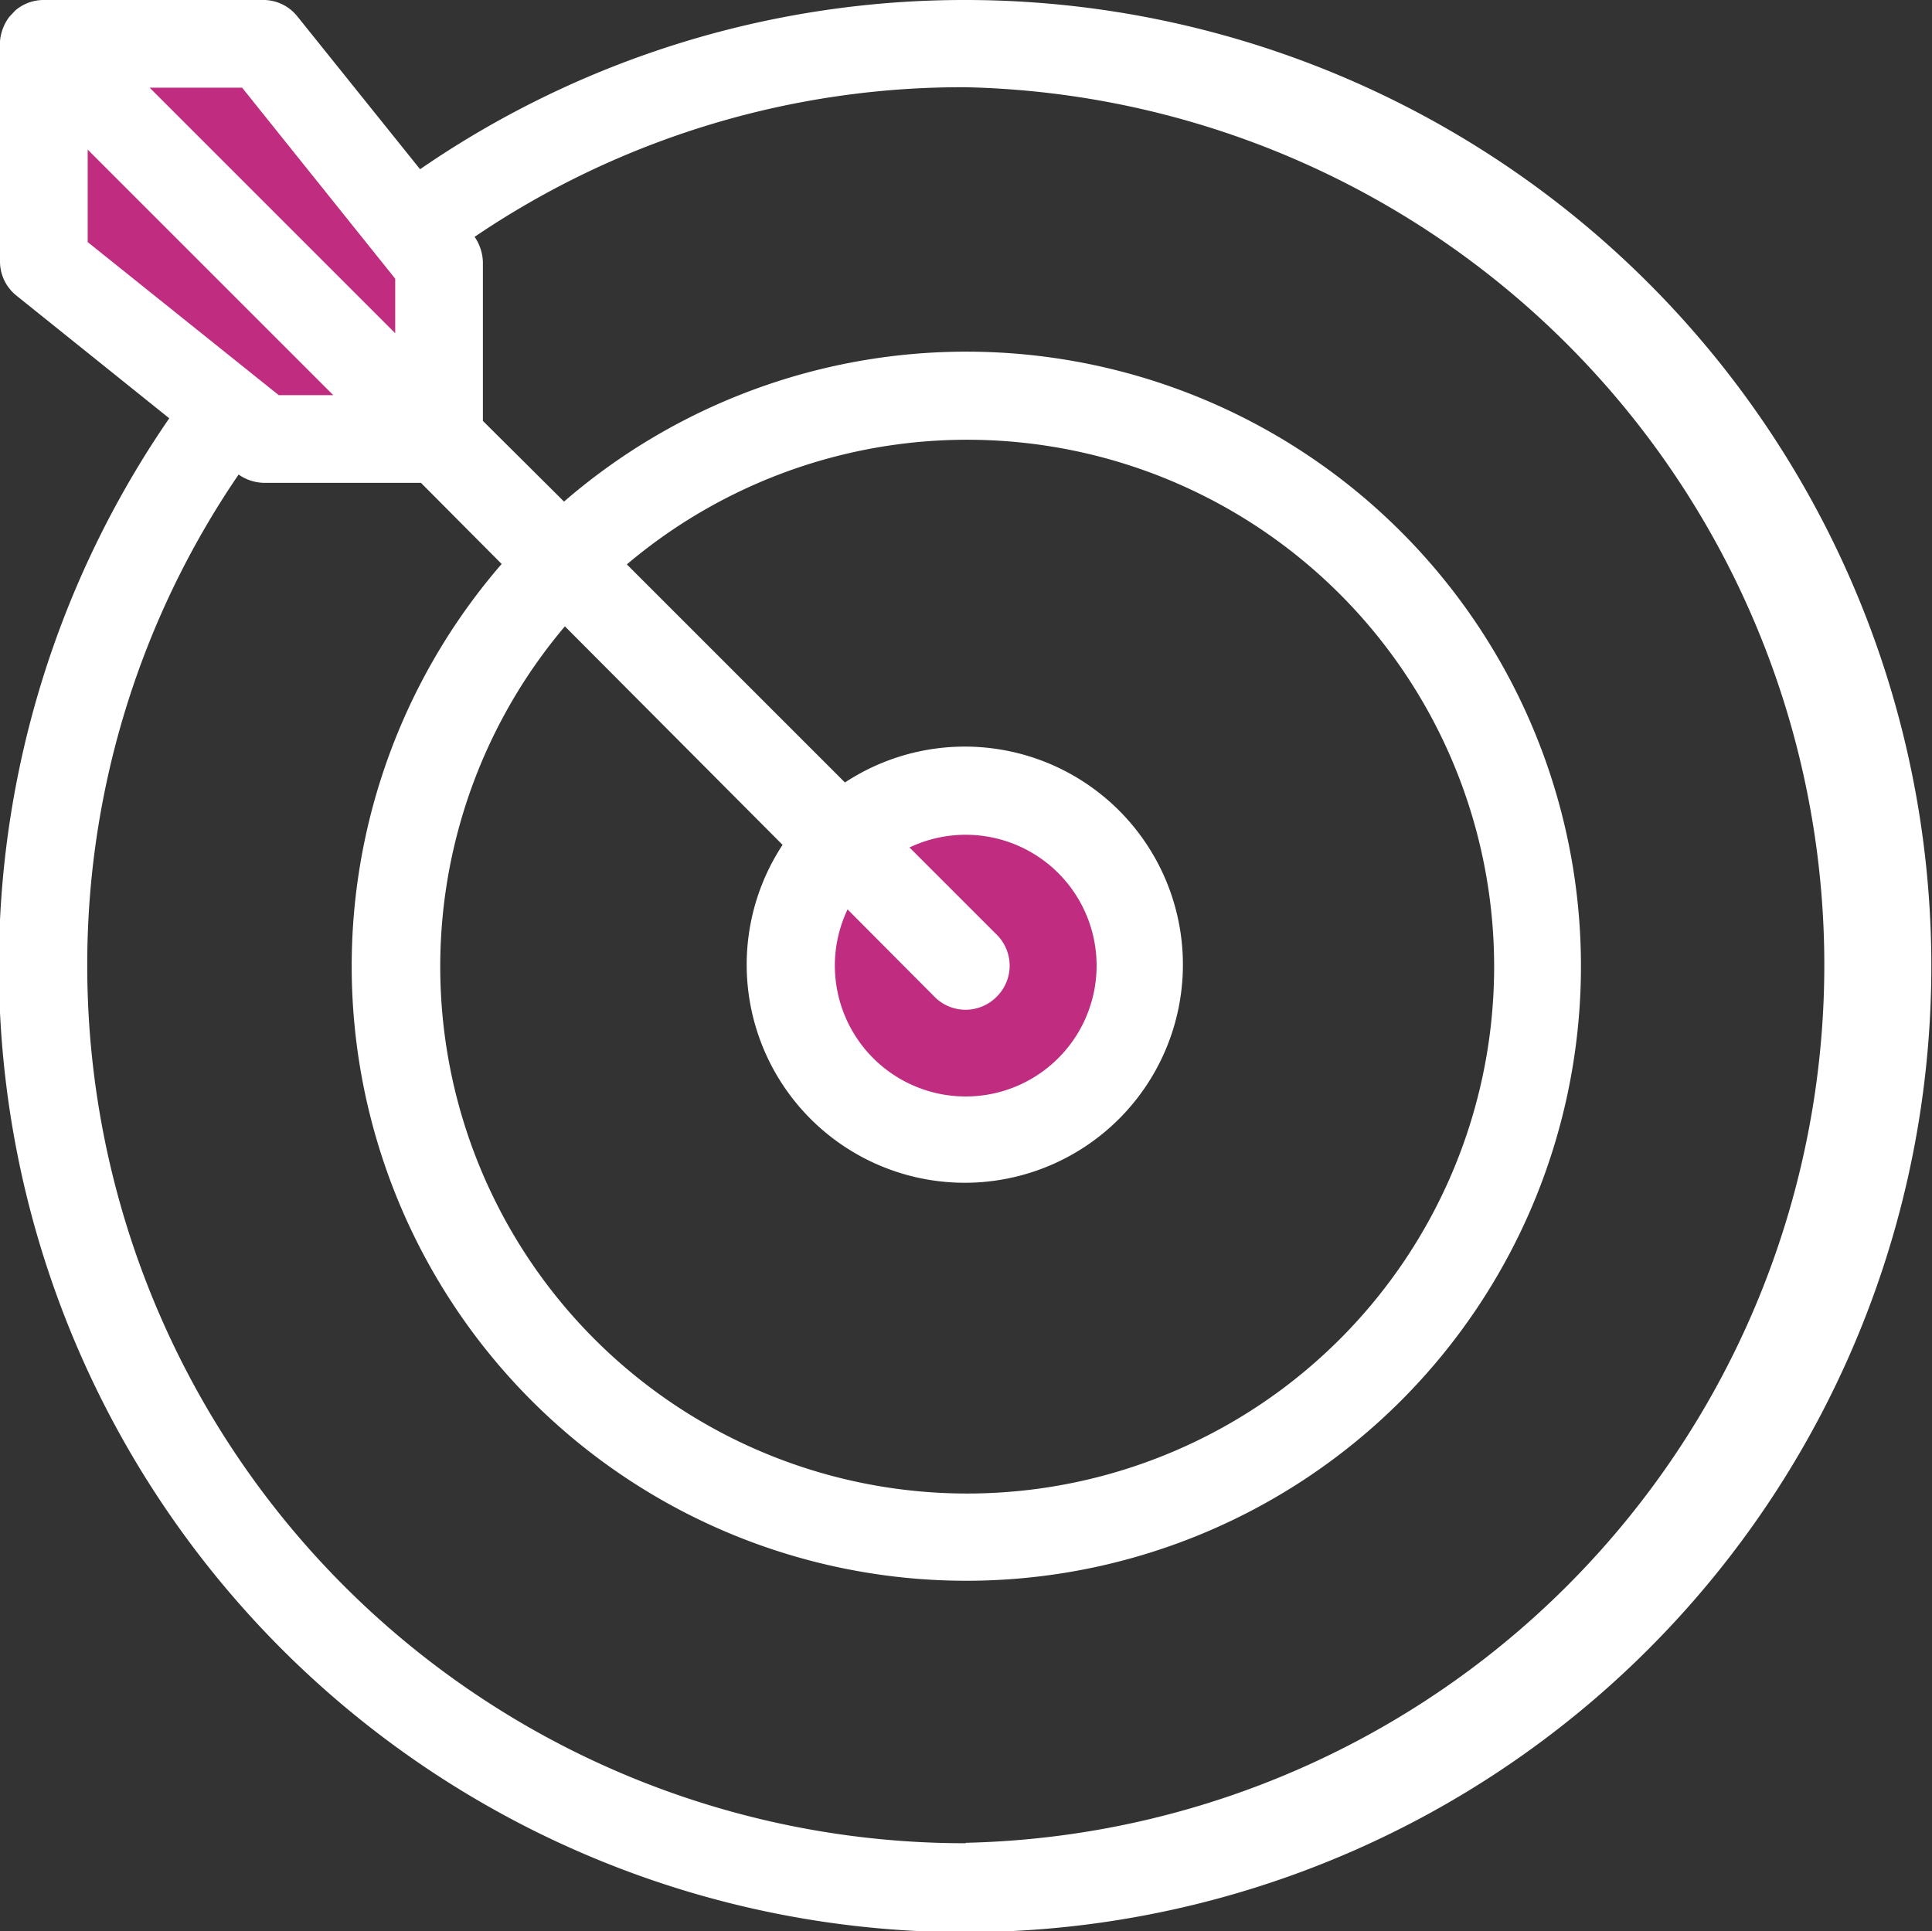
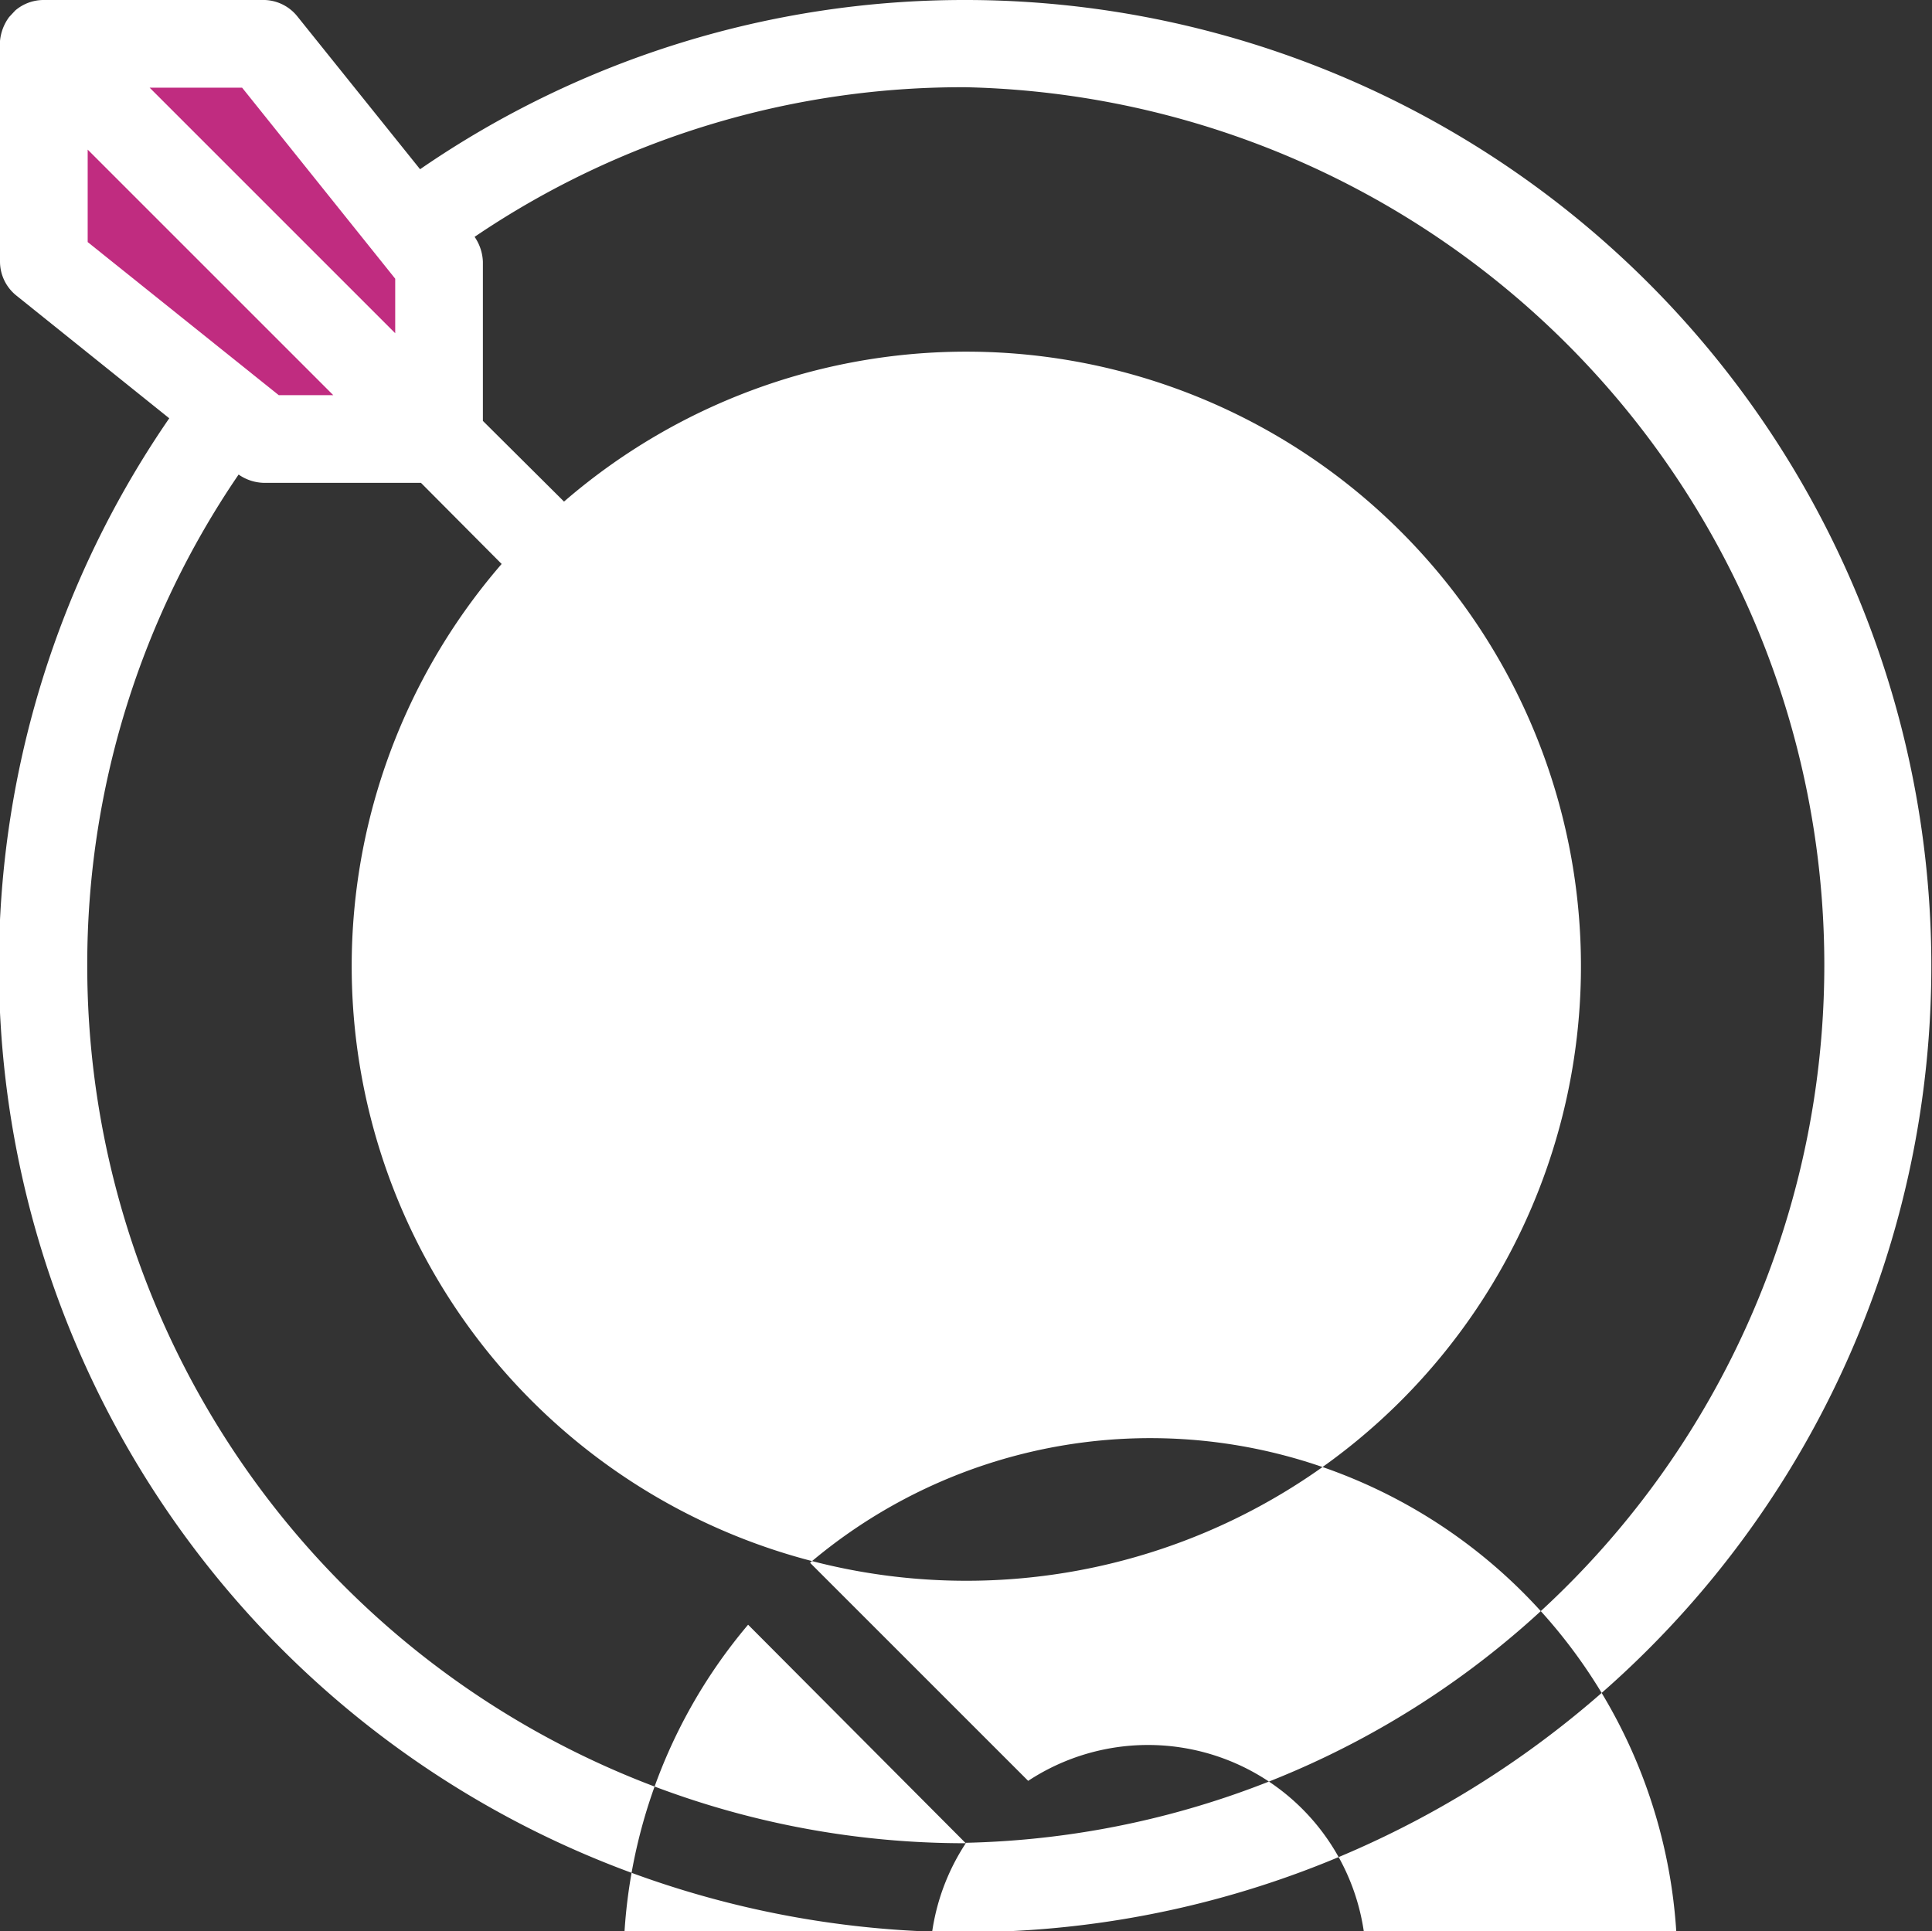
<svg xmlns="http://www.w3.org/2000/svg" viewBox="0 0 44.29 44.28">
  <rect x="0" y="0" width="44.29" height="44.28" fill="#333333" stroke="none" />
  <defs>
    <style>.aeb8bc30-85a8-410e-8ba3-9bf41e8ca974{fill:#fff;}.f0f08eb1-16c2-4fa2-b876-7b0105e3abe1{fill:#c02c80;}</style>
  </defs>
  <g id="abfa1818-d5dd-4978-8d29-edb1e89bf163" data-name="Capa 2">
    <g id="a47d9c61-ec87-4bf2-9e4a-31c0cca8b0cd" data-name="Capa 1">
      <g id="aff3406f-8bc7-40ec-9548-cc3f557780eb" data-name="Line">
-         <path class="aeb8bc30-85a8-410e-8ba3-9bf41e8ca974" d="M22.14,0A22,22,0,0,0,9.63,3.88L6.82.38A1,1,0,0,0,6,0H1A1,1,0,0,0,.35.24L.21.39A1.09,1.09,0,0,0,0,.94V6a1,1,0,0,0,.38.78l3.5,2.81A22.15,22.15,0,1,0,22.14,0Zm0,42.26A20.12,20.12,0,0,1,2,22.14,19.92,19.92,0,0,1,5.47,10.88a1.05,1.05,0,0,0,.57.19H9.65l1.85,1.86a14.09,14.09,0,1,0,1.43-1.43L11.07,9.65V6a1.08,1.08,0,0,0-.19-.57A19.92,19.92,0,0,1,22.14,2a20.13,20.13,0,0,1,0,40.25Zm-4.2-22.89a5,5,0,1,0,1.43-1.43l-5-5a12.08,12.08,0,1,1-1.42,1.42Z" />
+         <path class="aeb8bc30-85a8-410e-8ba3-9bf41e8ca974" d="M22.14,0A22,22,0,0,0,9.63,3.88L6.82.38A1,1,0,0,0,6,0H1A1,1,0,0,0,.35.24L.21.39A1.09,1.09,0,0,0,0,.94V6a1,1,0,0,0,.38.78l3.5,2.81A22.15,22.15,0,1,0,22.14,0Zm0,42.26A20.12,20.12,0,0,1,2,22.14,19.92,19.92,0,0,1,5.47,10.88a1.05,1.05,0,0,0,.57.19H9.65l1.85,1.86a14.09,14.09,0,1,0,1.43-1.43L11.07,9.65V6a1.08,1.08,0,0,0-.19-.57A19.92,19.92,0,0,1,22.14,2a20.13,20.13,0,0,1,0,40.25Za5,5,0,1,0,1.43-1.43l-5-5a12.08,12.08,0,1,1-1.42,1.42Z" />
      </g>
-       <path class="f0f08eb1-16c2-4fa2-b876-7b0105e3abe1" d="M21.42,22.85a1,1,0,0,0,1.43,0h0a1,1,0,0,0,0-1.42h0l-2-2a3,3,0,1,1-1.42,1.42Z" />
      <polygon class="f0f08eb1-16c2-4fa2-b876-7b0105e3abe1" points="5.55 2.01 9.06 6.39 9.06 7.64 3.43 2.01 5.55 2.01" />
      <polygon class="f0f08eb1-16c2-4fa2-b876-7b0105e3abe1" points="2.01 3.43 7.64 9.06 6.39 9.06 2.01 5.55 2.01 3.43" />
    </g>
  </g>
</svg>